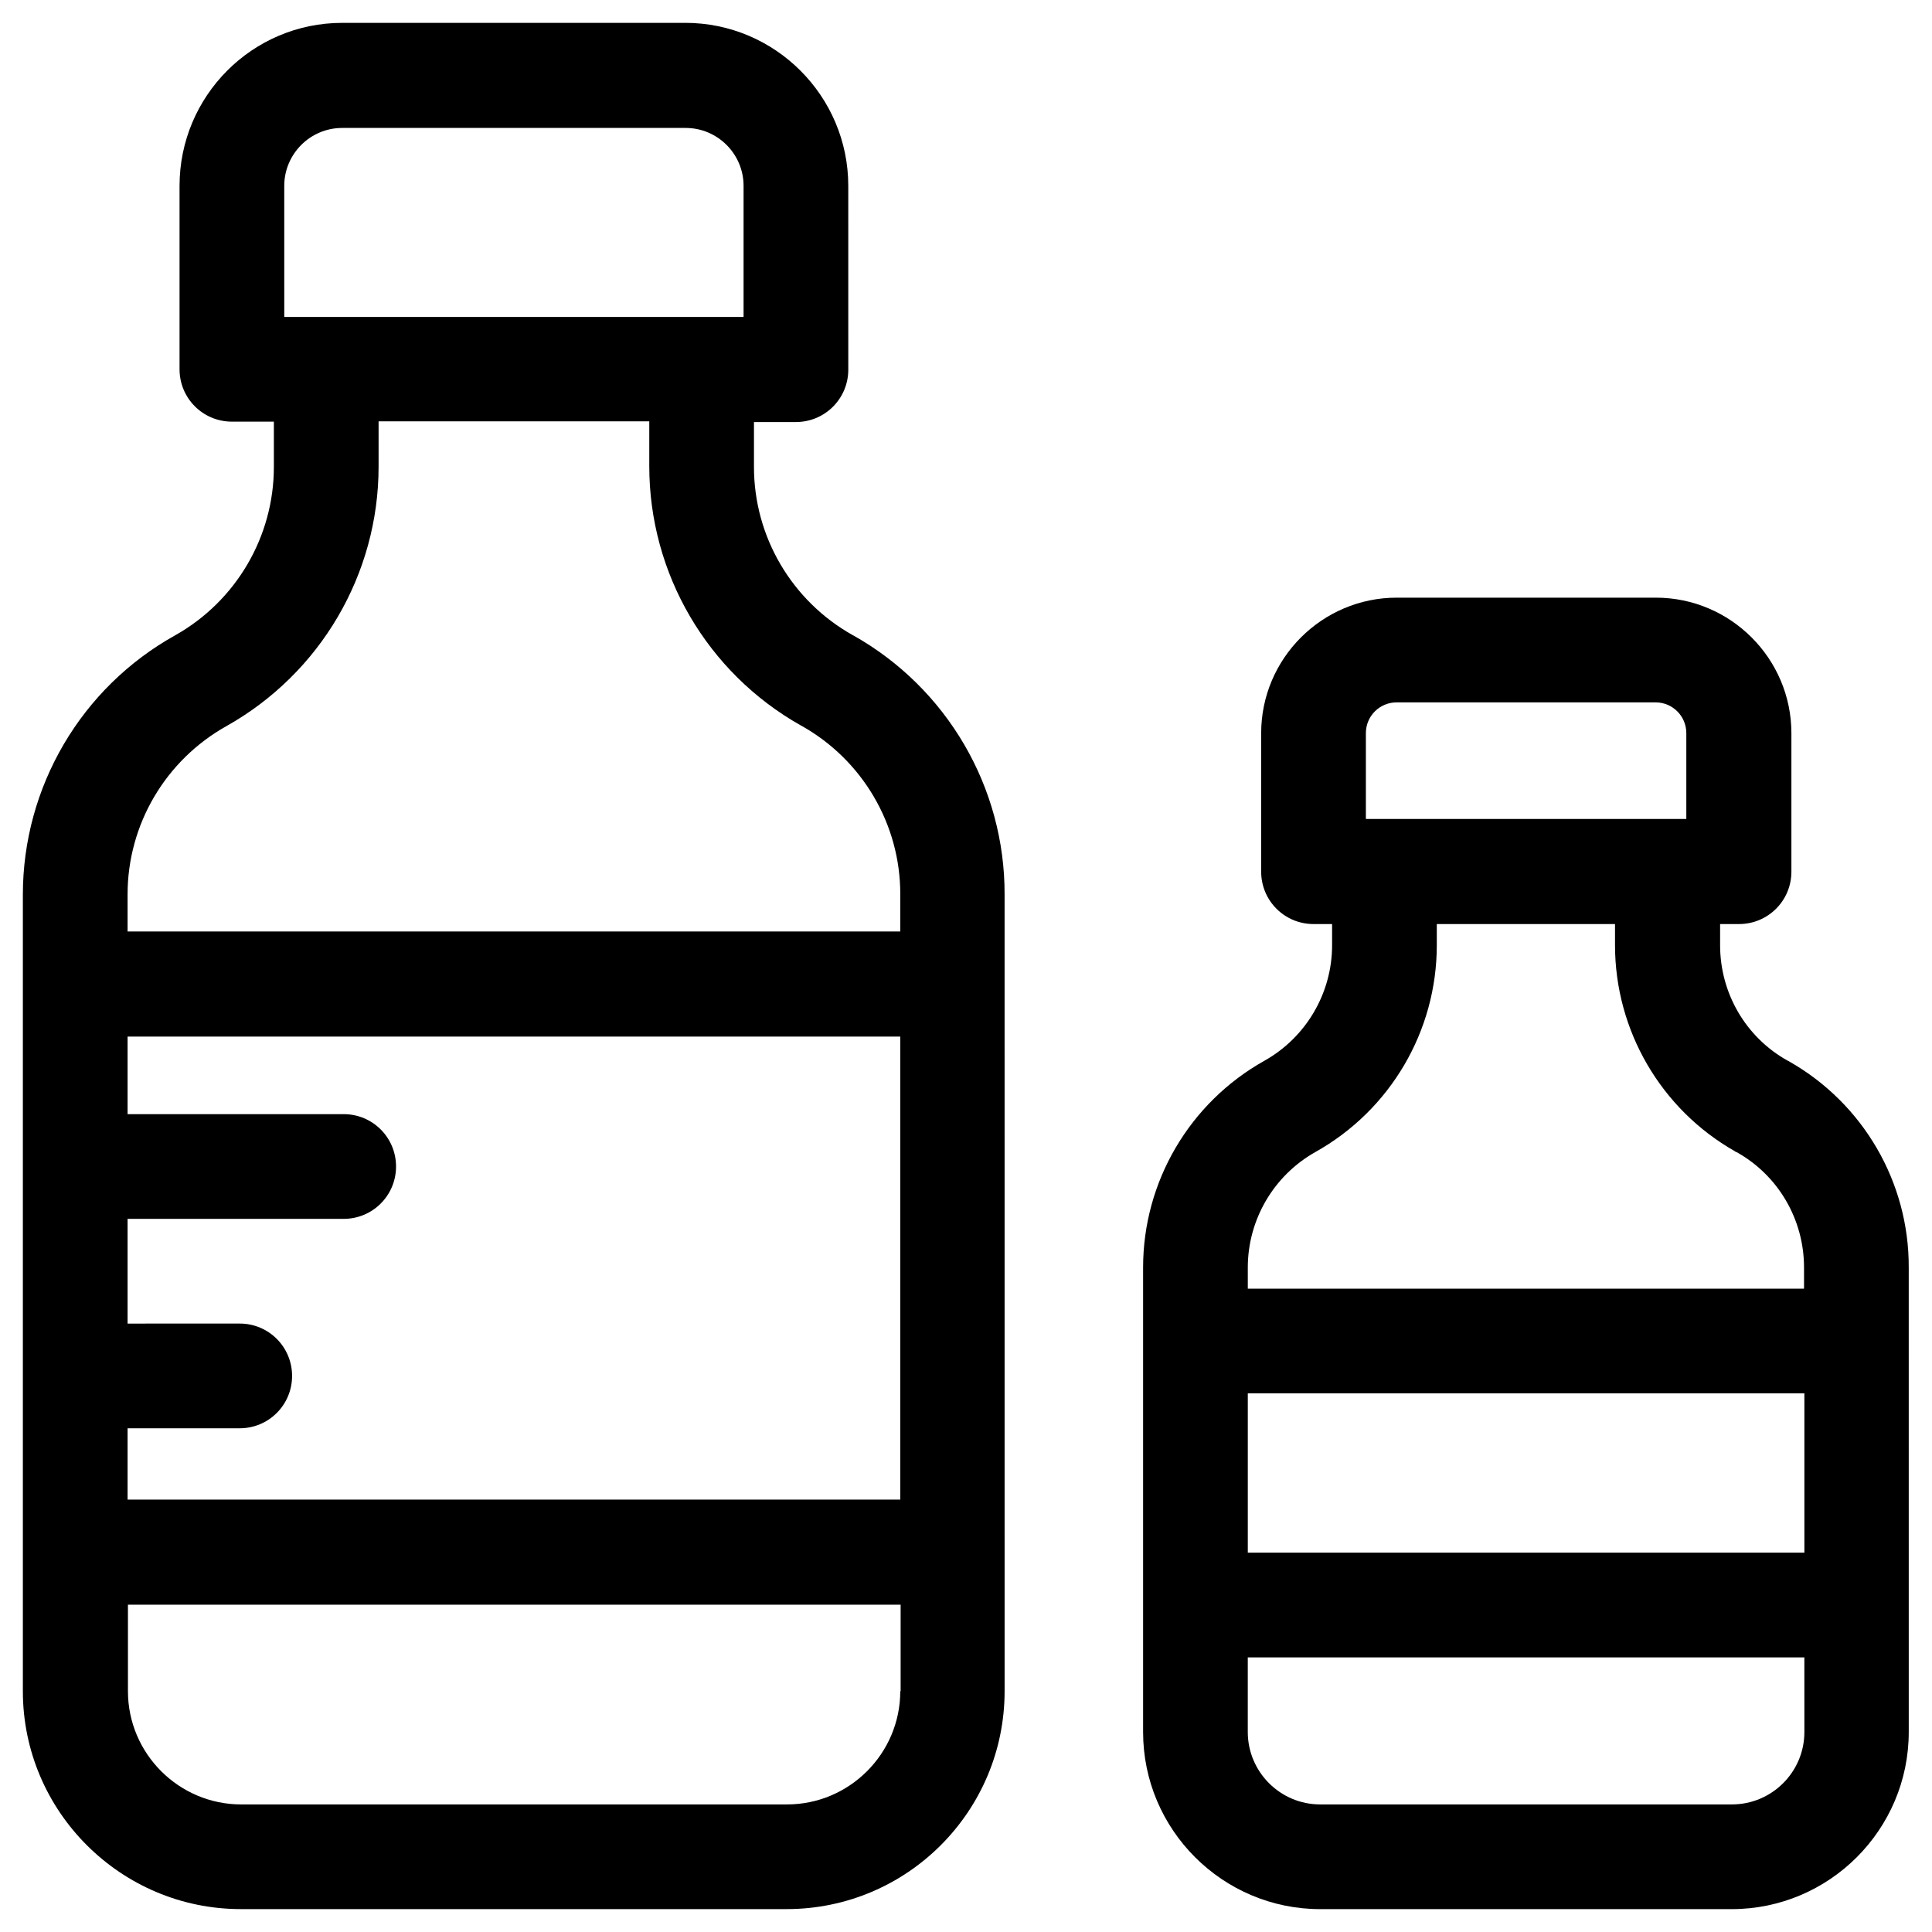
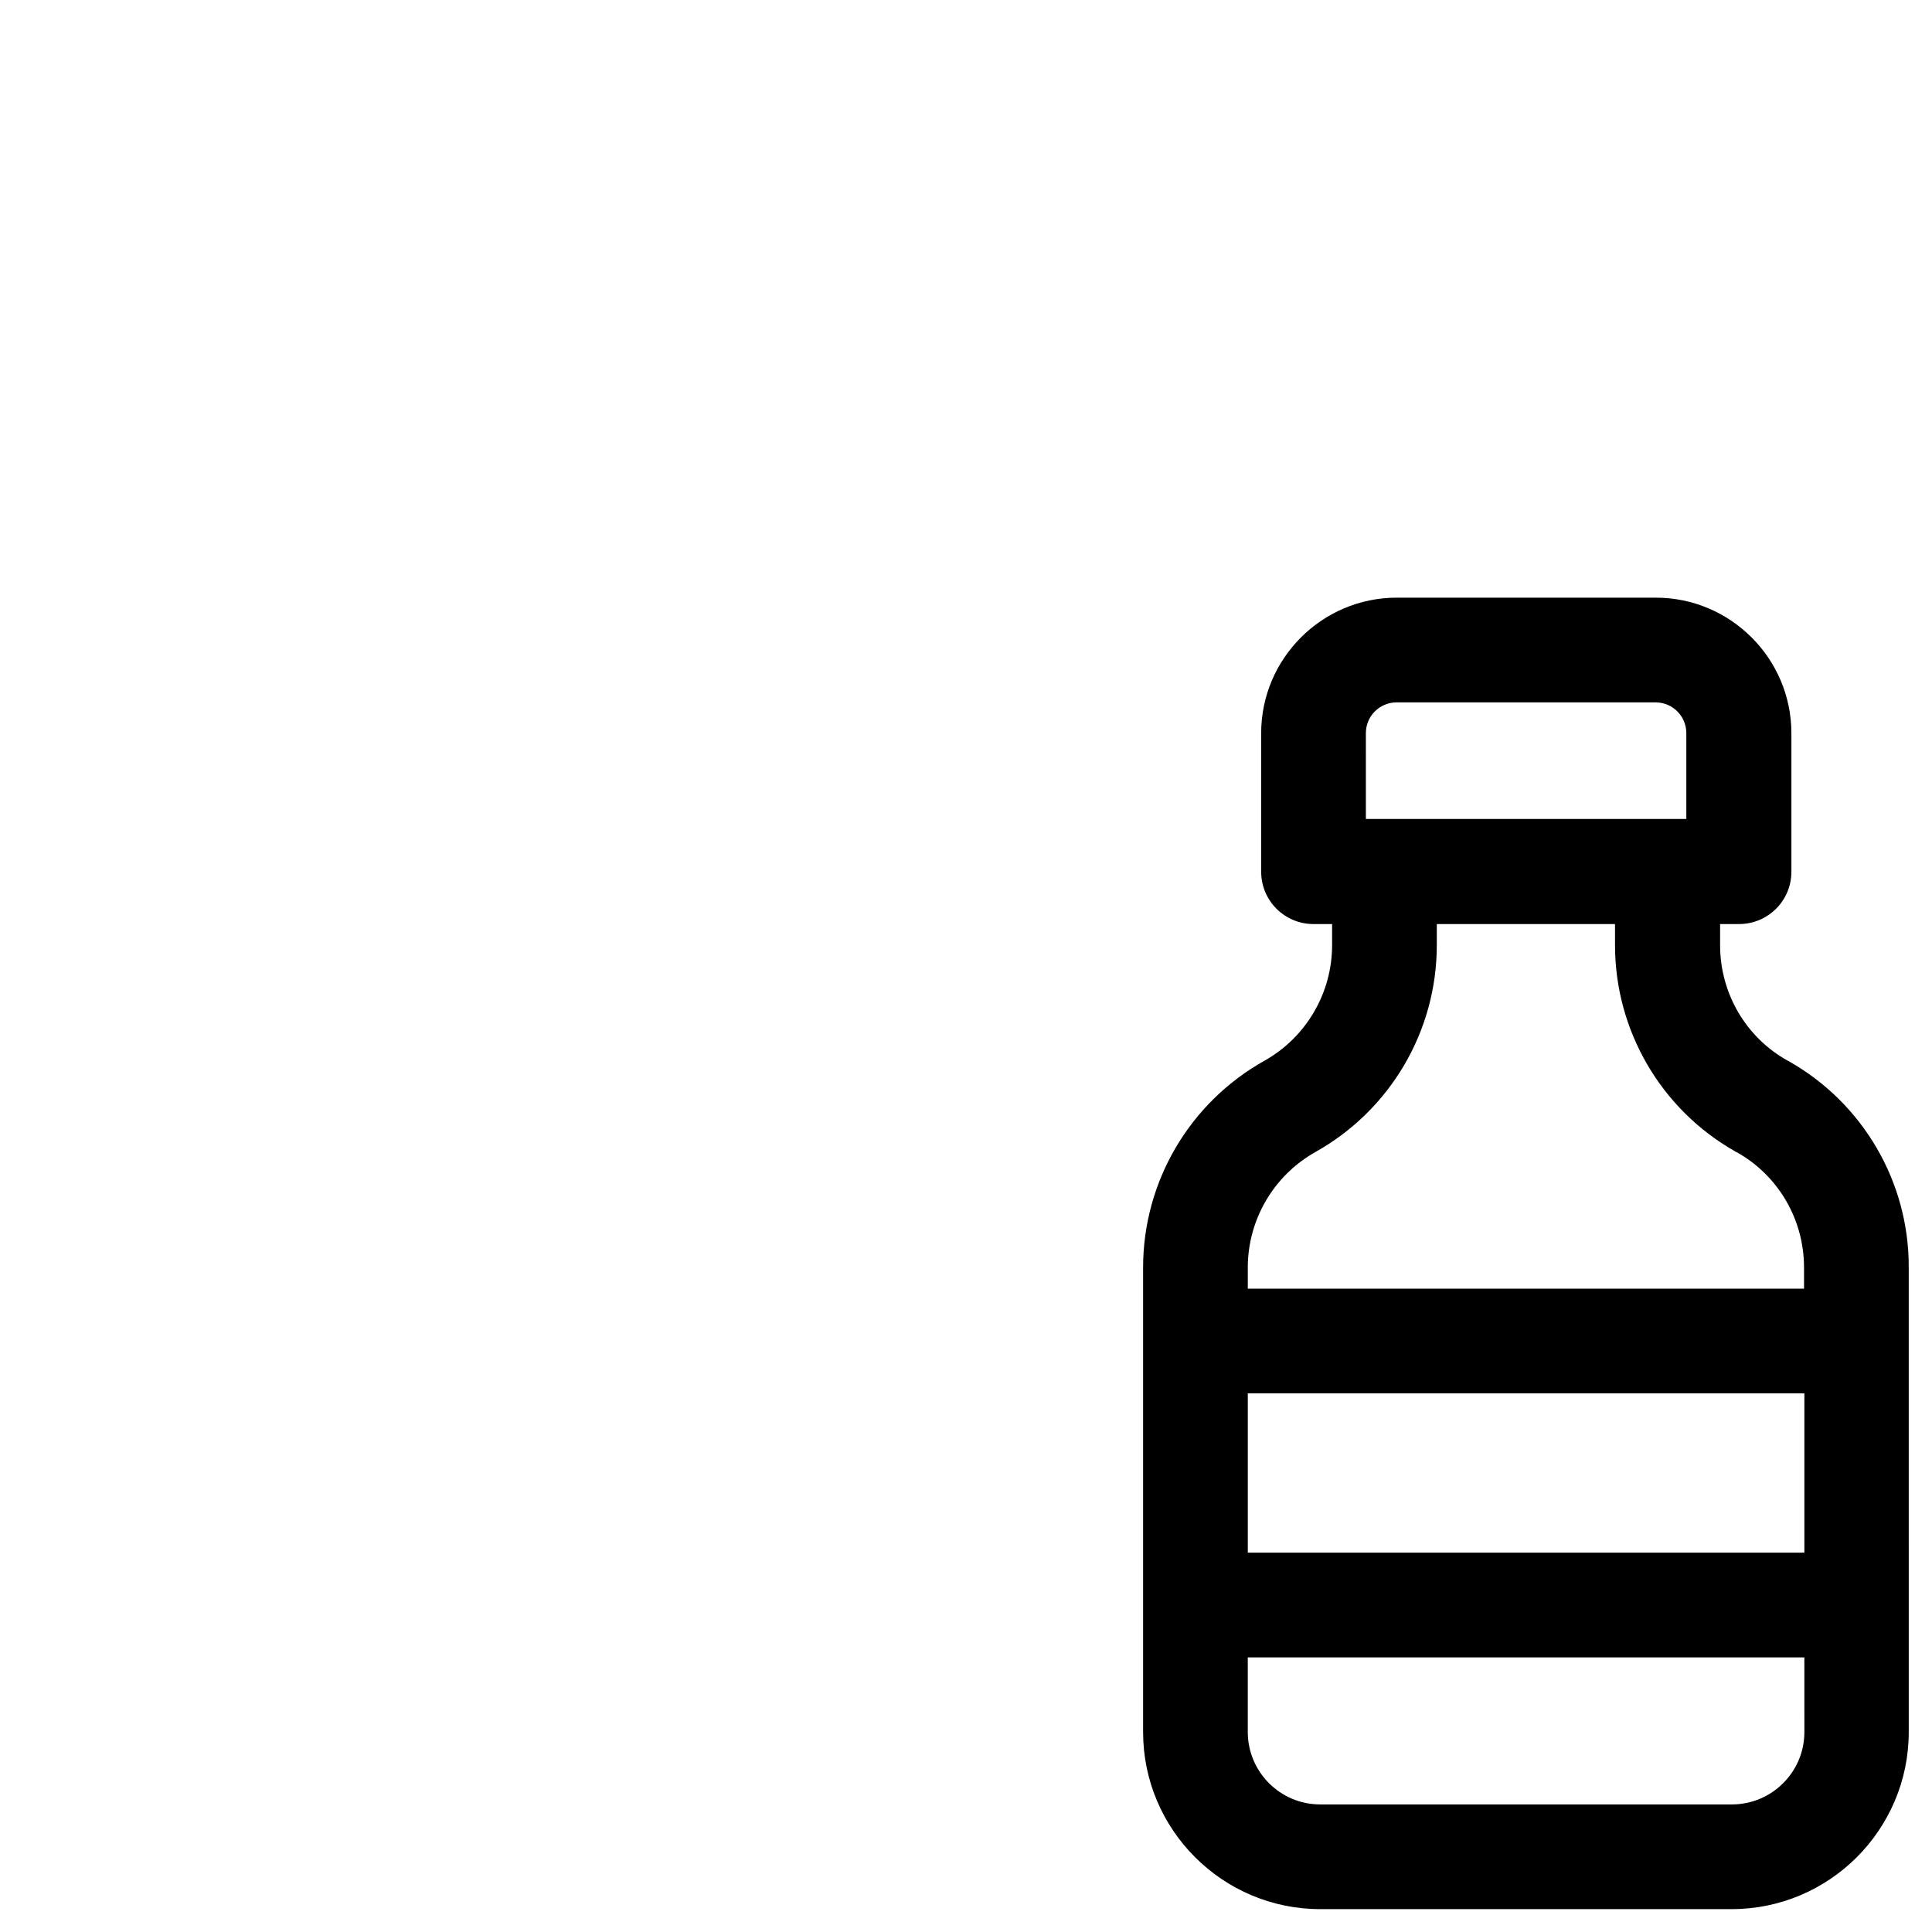
<svg xmlns="http://www.w3.org/2000/svg" fill="#000000" width="800px" height="800px" version="1.1" viewBox="144 144 512 512">
  <g>
    <path d="m618.15 425.29c-0.098-0.098-0.195-0.098-0.395-0.195-11.121-6.199-17.91-17.91-17.91-30.602v-5.609h5.019c7.676 0 13.875-6.199 13.875-13.875v-36.703c0-19.777-16.137-35.918-35.918-35.918h-68.68c-19.777 0-35.918 16.137-35.918 35.918v36.703c0 7.676 6.199 13.875 13.875 13.875h4.922v5.609c0 12.695-6.887 24.402-17.91 30.602-19.875 11.121-32.176 32.078-32.176 54.809v123.1c0 25.879 21.059 46.938 46.938 46.938h109.03c25.879 0 46.938-21.059 46.938-46.938l-0.004-123.1c0.098-22.633-12.102-43.492-31.684-54.609zm-112.18-86.988c0-4.527 3.641-8.168 8.168-8.168h68.586c4.527 0 8.168 3.641 8.168 8.168v22.73h-84.918zm116.21 264.7c0 10.629-8.66 19.188-19.188 19.188h-109.13c-10.629 0-19.188-8.66-19.188-19.188v-19.777h147.5zm0-47.527h-147.5v-42.215h147.5zm0-69.965h-147.5v-5.609c0-12.695 6.887-24.402 17.91-30.602 19.875-11.121 32.176-32.078 32.176-54.809v-5.609h47.23v5.609c0 22.633 12.203 43.492 31.785 54.613 0.098 0.098 0.195 0.195 0.395 0.195 11.121 6.199 17.91 17.91 17.91 30.602v5.609z" />
-     <path d="m370.18 312.42-0.195-0.098c-16.137-9.055-26.176-26.074-26.176-44.574v-11.906h11.121c7.676 0 13.875-6.199 13.875-13.875l-0.004-48.711c0-23.812-19.387-43.199-43.199-43.199l-90.918 0.004c-23.812 0-43.102 19.383-43.102 43.195v48.609c0 7.676 6.199 13.875 13.875 13.875h11.121v12.004c0 18.5-10.035 35.523-26.074 44.574-24.996 13.879-40.445 40.25-40.445 68.785v211.07c0 31.879 25.977 57.758 57.762 57.758h144.65c31.883 0 57.762-25.879 57.762-57.762l-0.004-211.07c0.102-28.438-15.25-54.711-40.047-68.684zm-150.85-119.16c0-8.461 6.887-15.352 15.352-15.352h91.02c8.461 0 15.352 6.887 15.352 15.352v34.734l-121.72 0.004zm163.25 398.92c0 16.531-13.48 30.012-30.012 30.012h-144.65c-16.531 0-30.012-13.48-30.012-30.012v-22.926h204.77v22.926zm0-50.777h-204.77v-18.895h29.719c7.676 0 13.875-6.199 13.875-13.875 0-7.676-6.199-13.875-13.875-13.875l-29.719 0.004v-27.75h57.27c7.676 0 13.875-6.199 13.875-13.875 0-7.676-6.199-13.875-13.875-13.875l-57.27 0.004v-20.566h204.77zm0-150.55h-204.77v-9.84c0-18.5 10.035-35.523 26.176-44.574 24.895-13.973 40.344-40.246 40.344-68.781v-12.004h71.734v11.906c0 28.438 15.352 54.711 40.148 68.684l0.195 0.098c16.137 9.055 26.176 26.074 26.176 44.574z" />
  </g>
</svg>